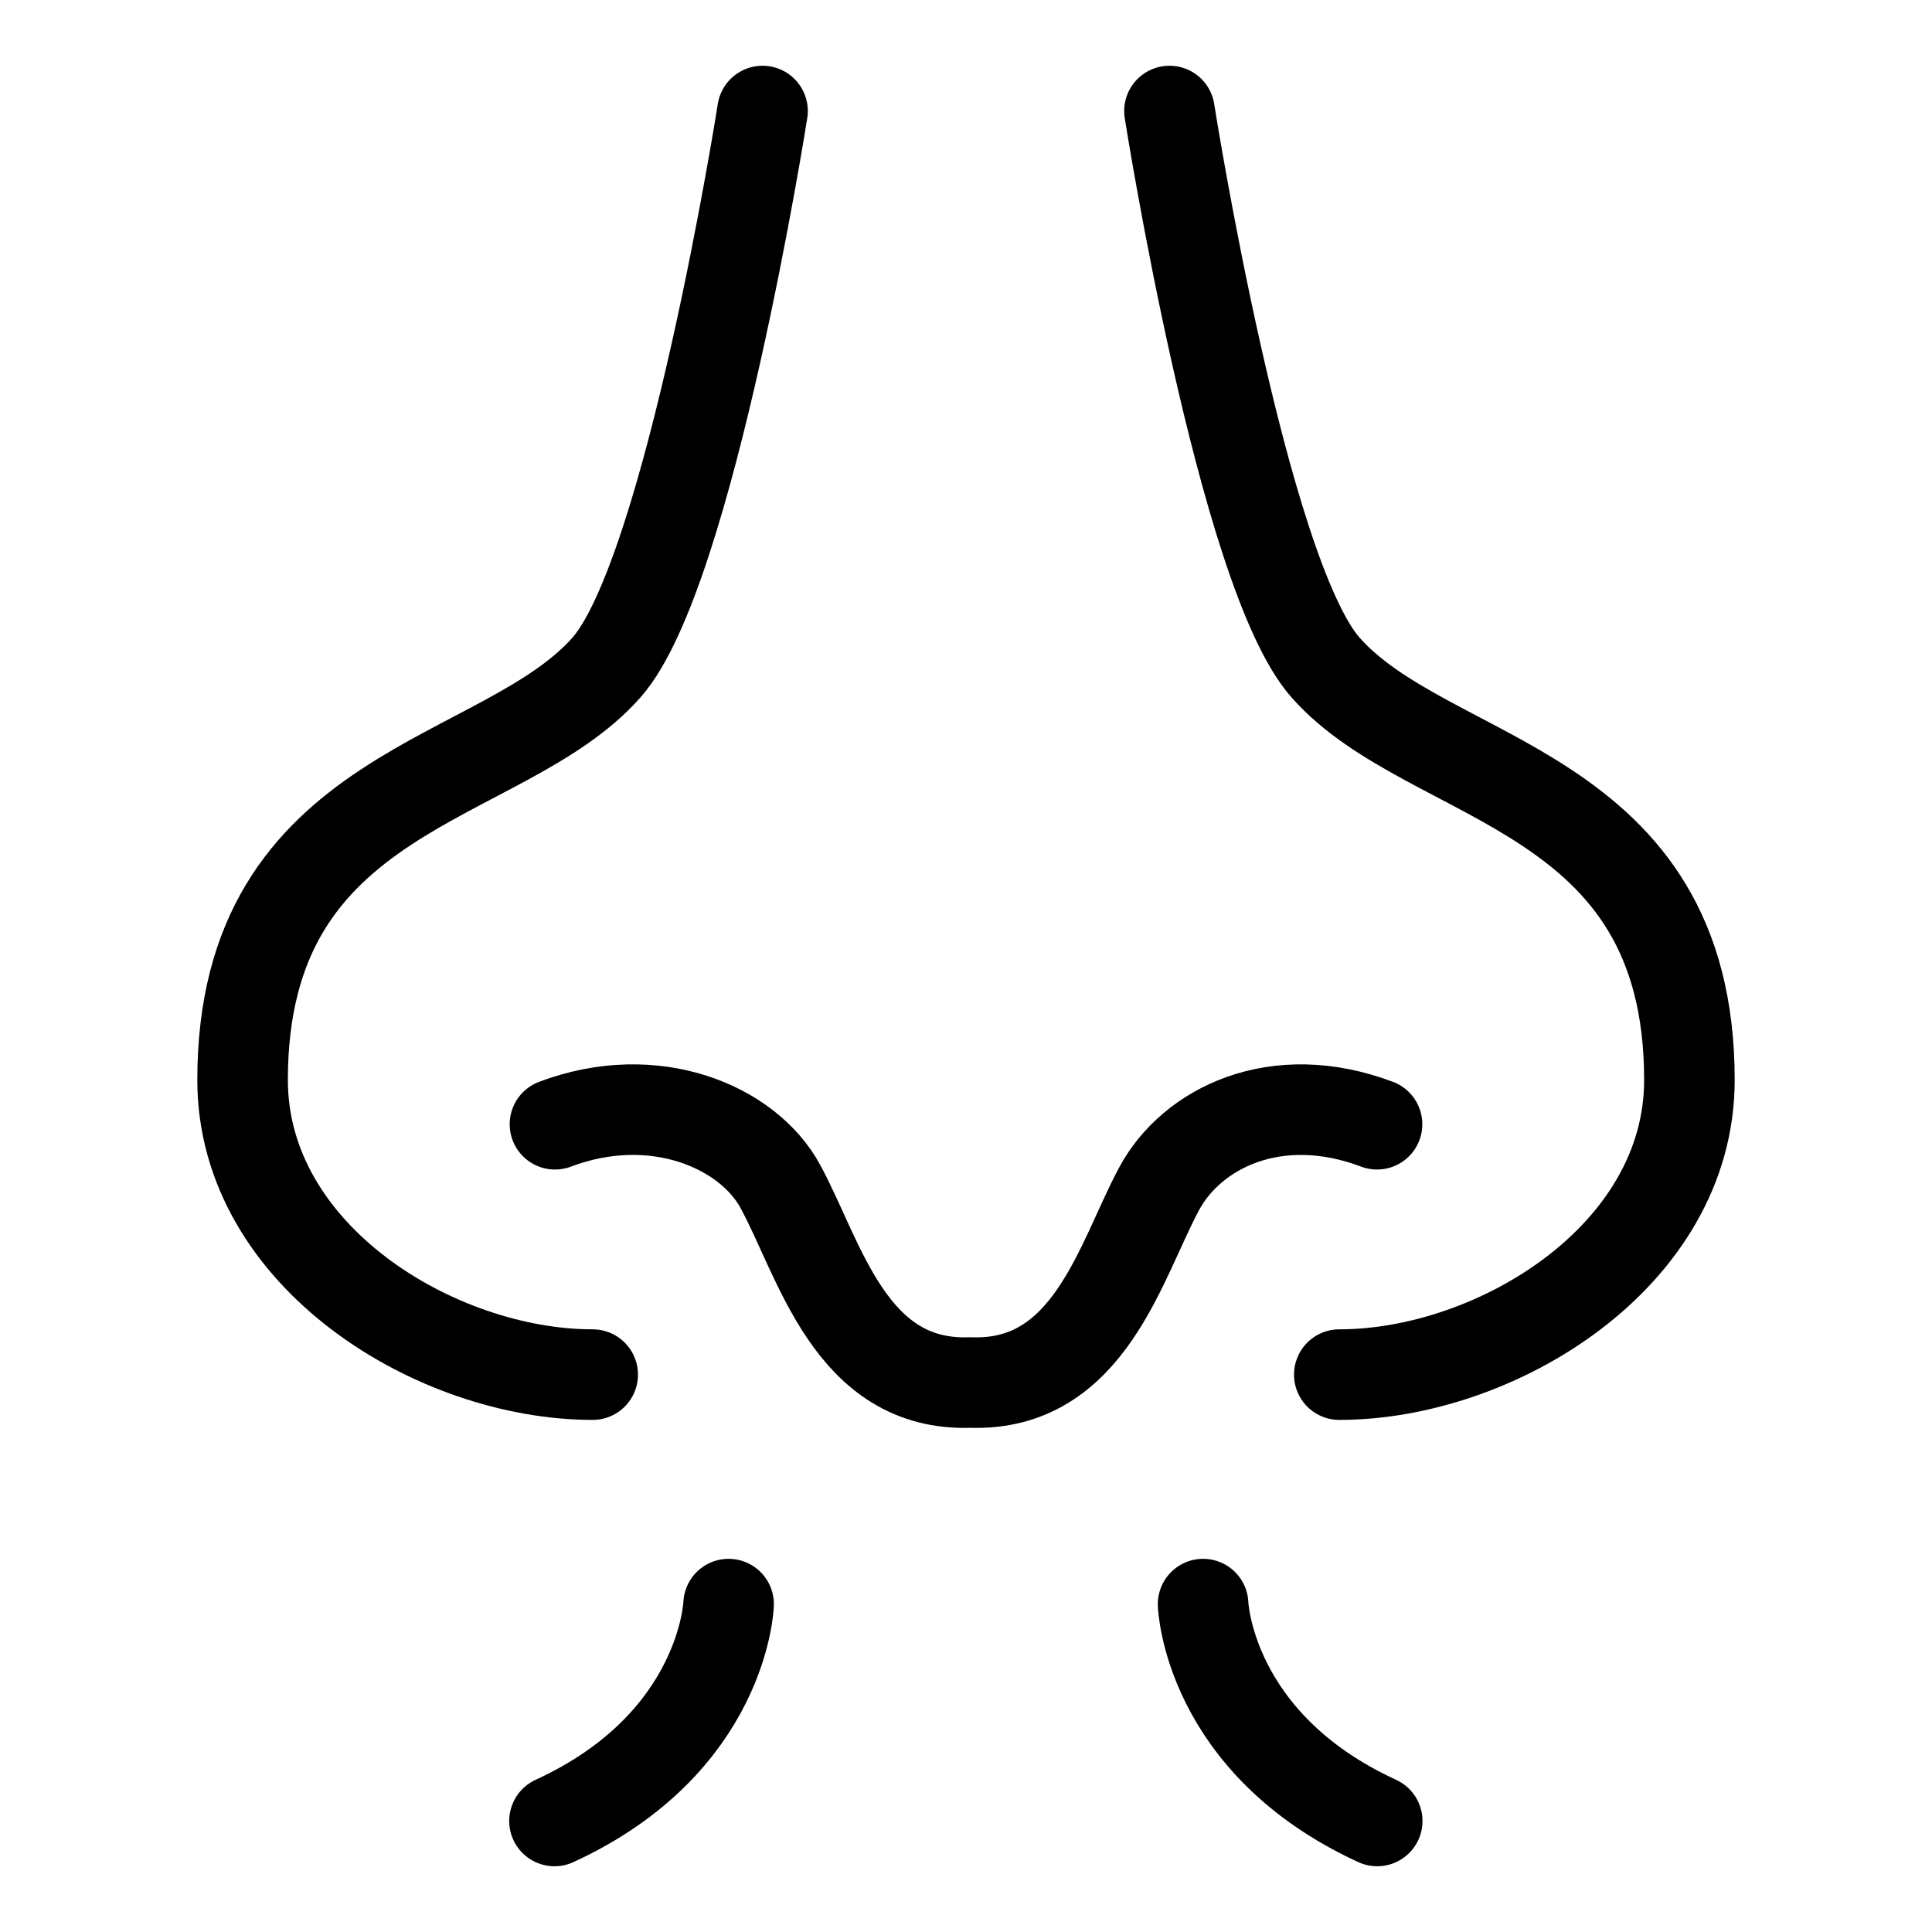
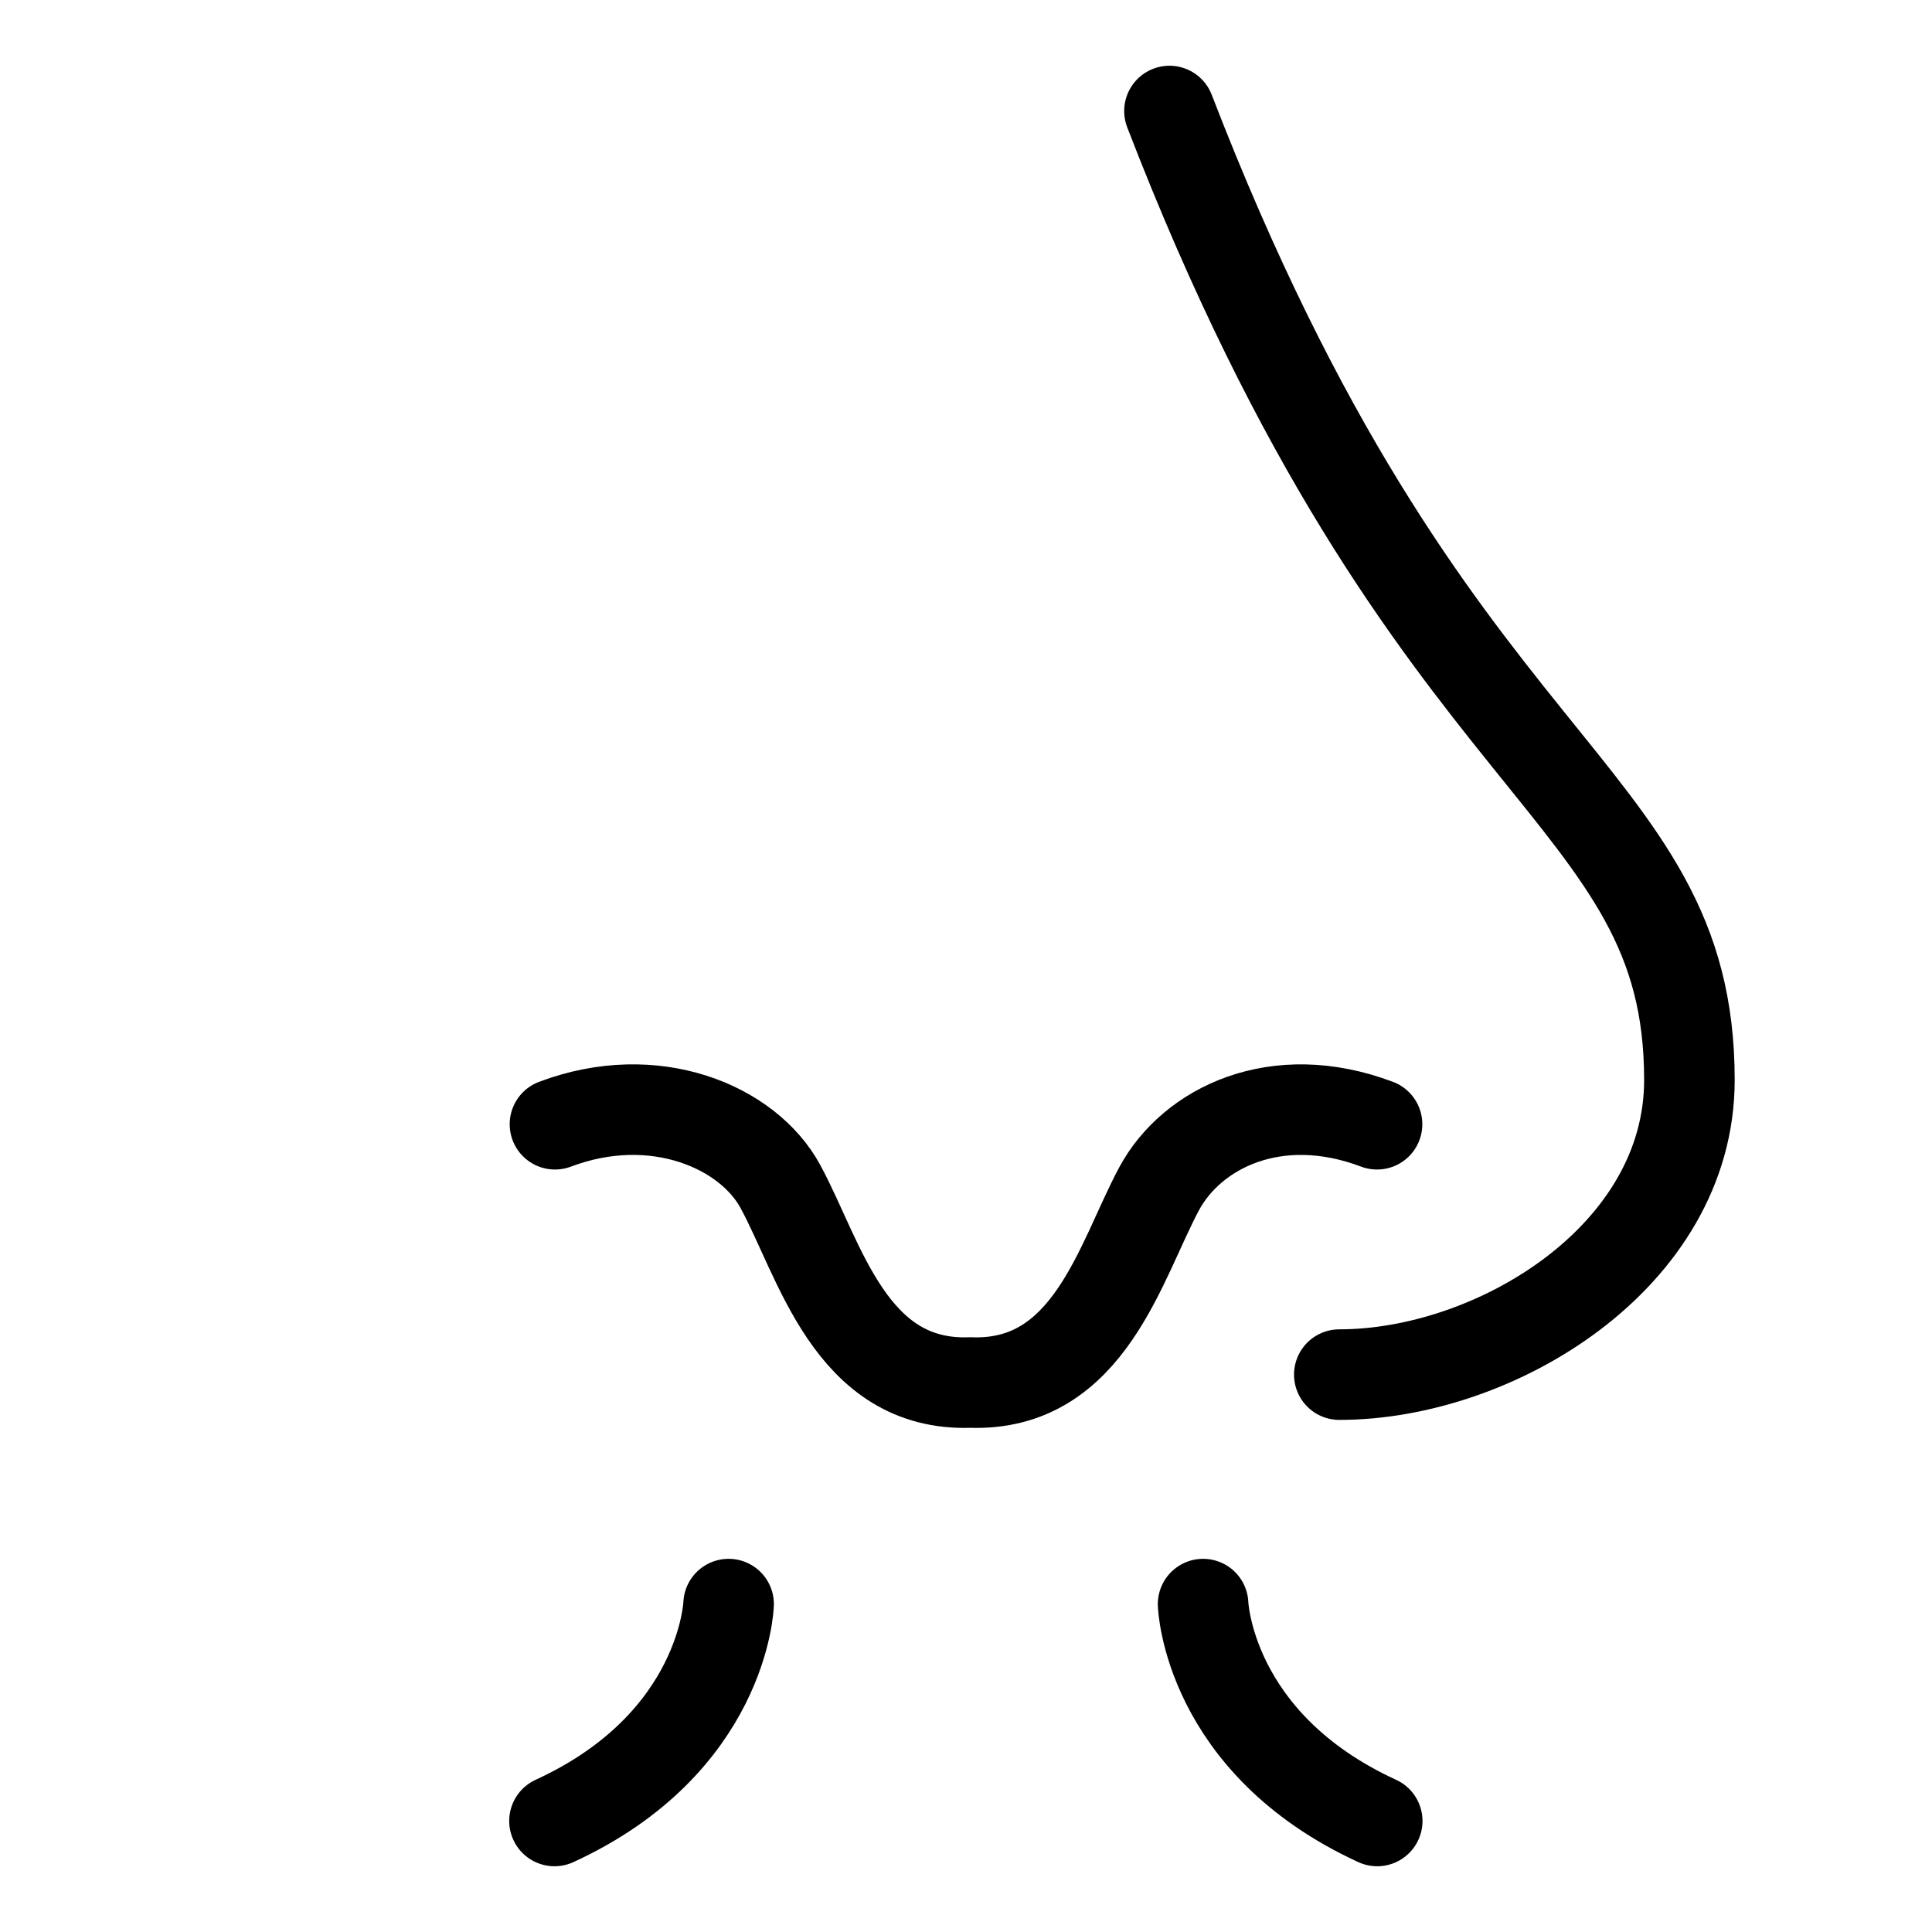
<svg xmlns="http://www.w3.org/2000/svg" fill="none" viewBox="0 0 32 32" height="32" width="32">
-   <path stroke-linejoin="round" stroke-linecap="round" stroke-width="1.5" stroke="black" d="M12.63 1.839C12.63 1.839 11.424 9.494 10.046 11.055C8.324 13.008 4.018 13.008 4.018 17.888C4.018 20.816 7.233 22.768 9.817 22.768" />
  <path stroke-linejoin="round" stroke-linecap="round" stroke-width="1.5" stroke="black" d="M22.808 18.621C21.135 17.989 19.739 18.684 19.198 19.691C18.555 20.889 18.044 22.971 16.073 22.899C14.079 22.972 13.579 20.852 12.924 19.649C12.388 18.663 10.841 17.998 9.192 18.621" />
  <path stroke-linejoin="round" stroke-linecap="round" stroke-width="1.5" stroke="black" d="M22.811 30.161C20.003 28.871 19.927 26.569 19.927 26.569" />
  <path stroke-linejoin="round" stroke-linecap="round" stroke-width="1.5" stroke="black" d="M9.184 30.161C11.992 28.871 12.068 26.569 12.068 26.569" />
-   <path stroke-linejoin="round" stroke-linecap="round" stroke-width="1.5" stroke="black" d="M19.37 1.839C19.37 1.839 20.576 9.494 21.954 11.055C23.676 13.008 27.982 13.008 27.982 17.888C27.982 20.816 24.767 22.768 22.183 22.768" />
+   <path stroke-linejoin="round" stroke-linecap="round" stroke-width="1.5" stroke="black" d="M19.37 1.839C23.676 13.008 27.982 13.008 27.982 17.888C27.982 20.816 24.767 22.768 22.183 22.768" />
</svg>